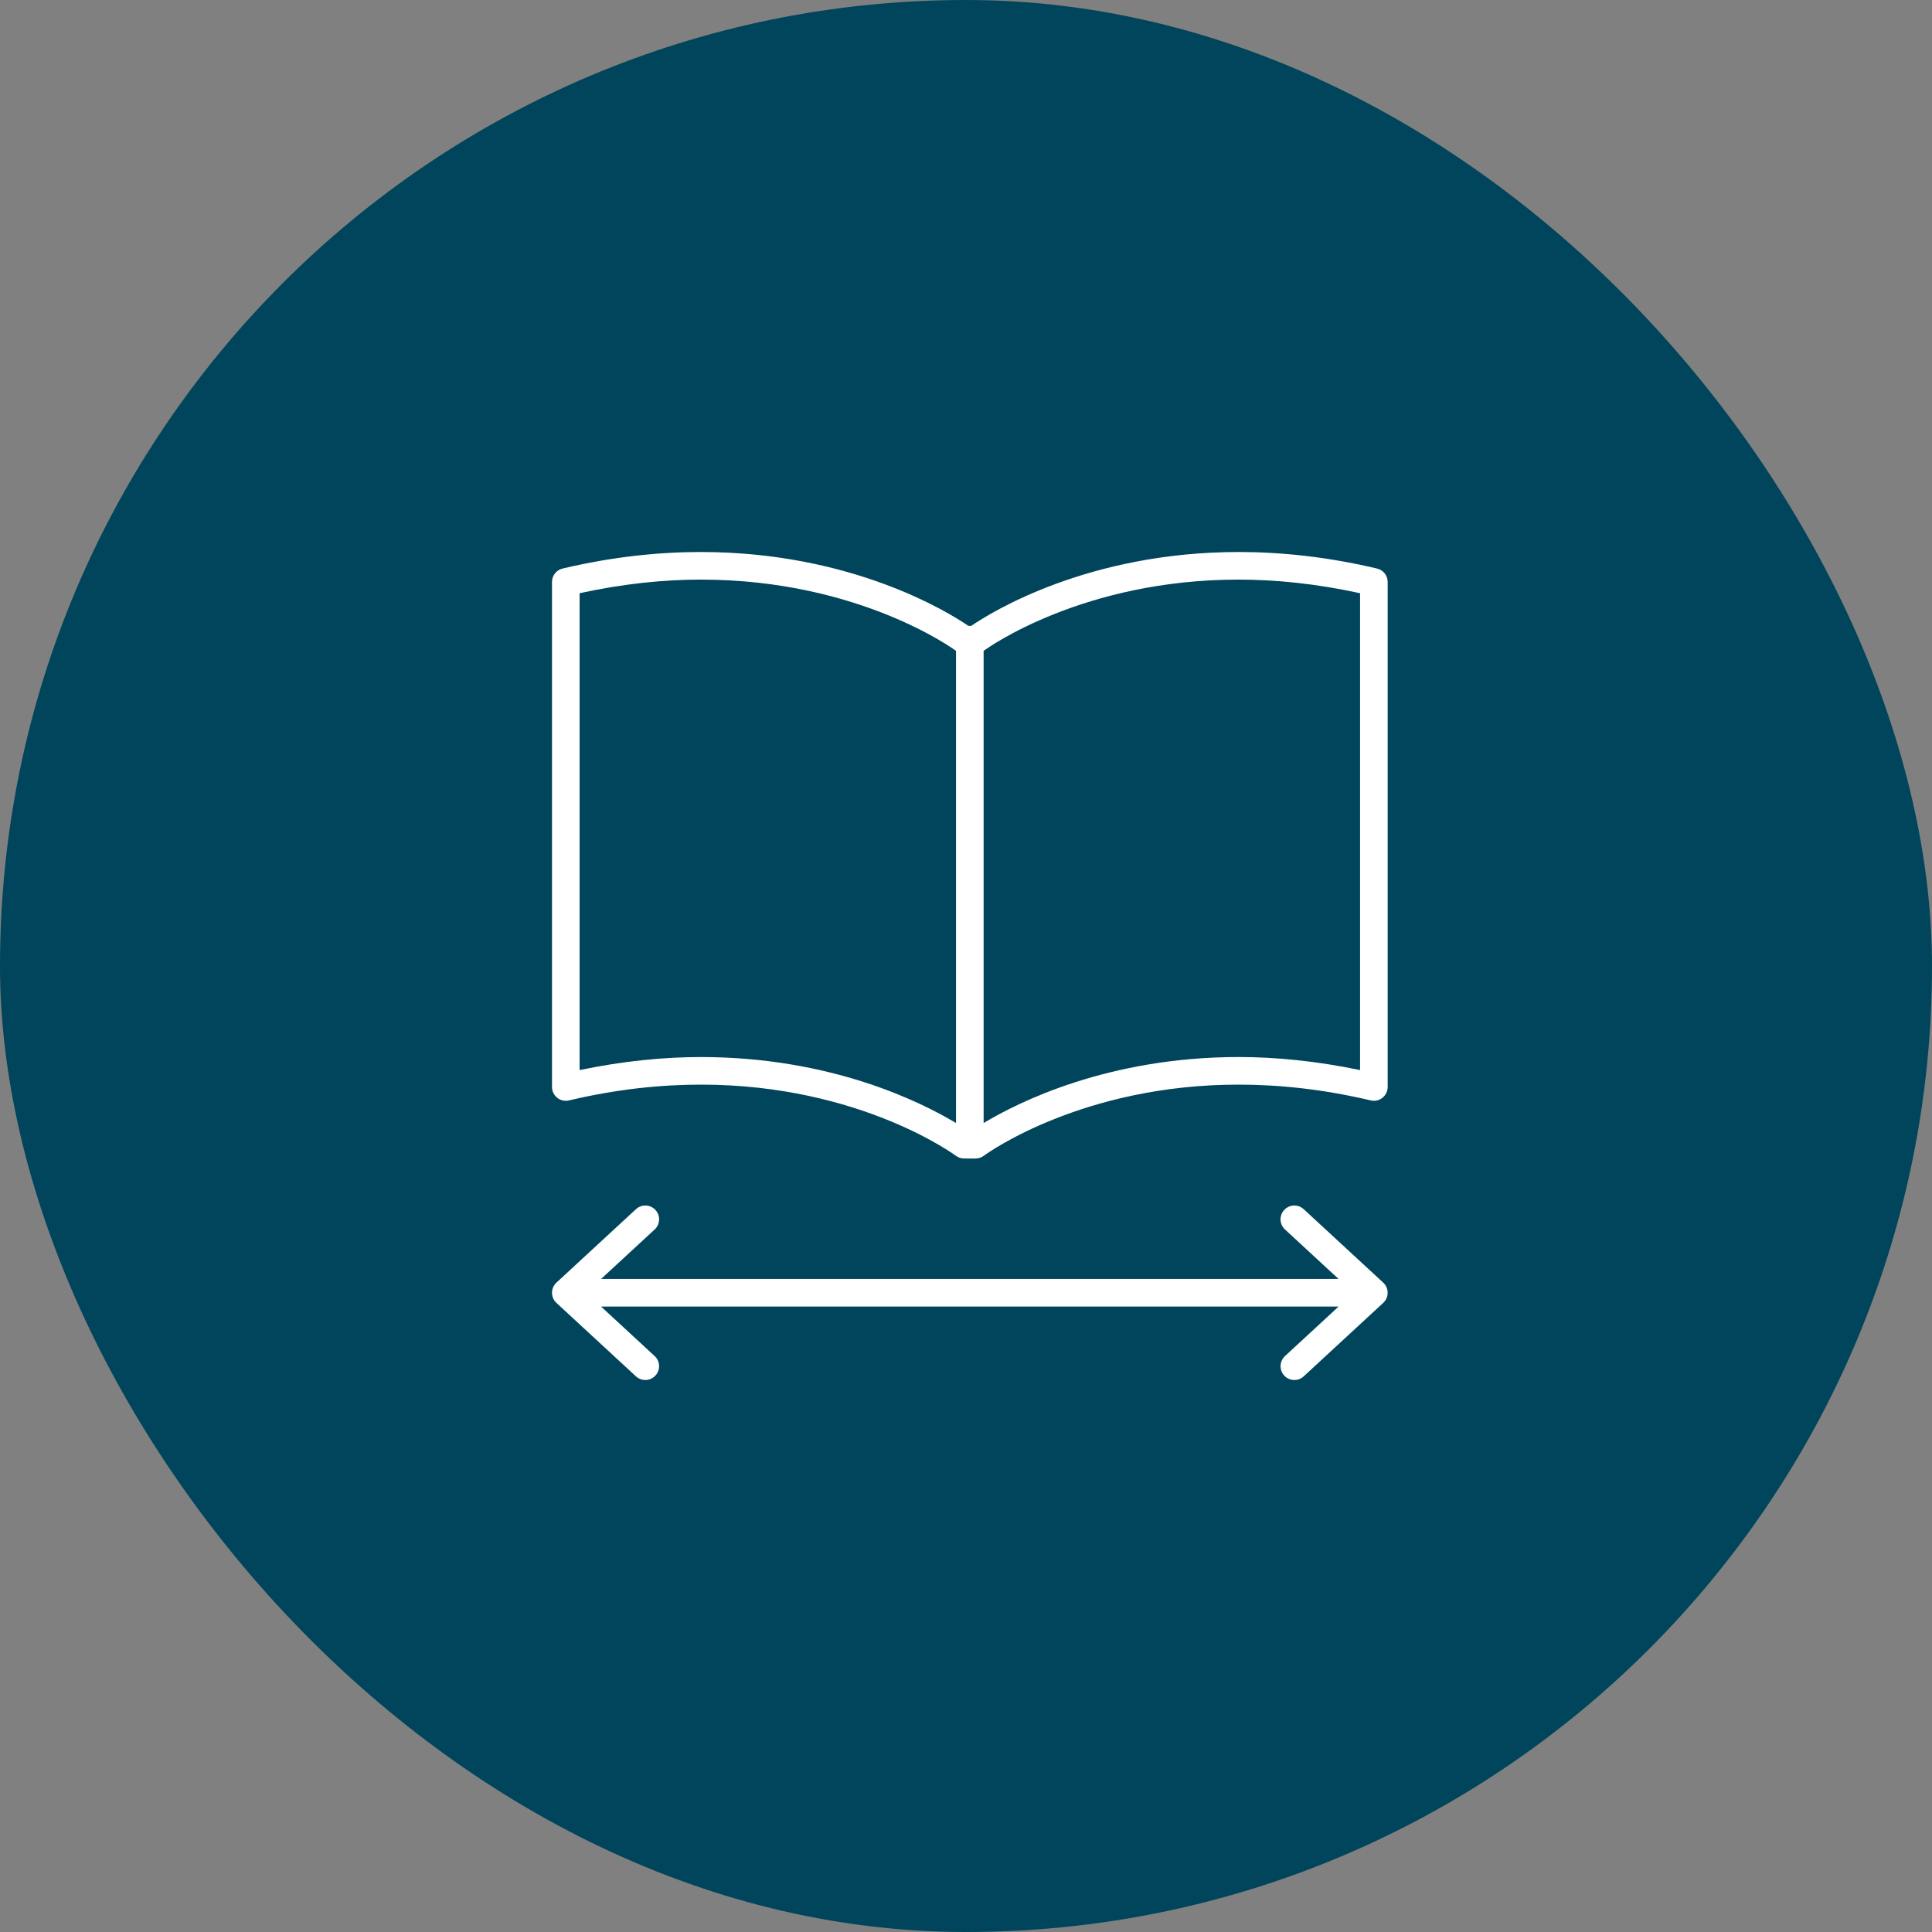
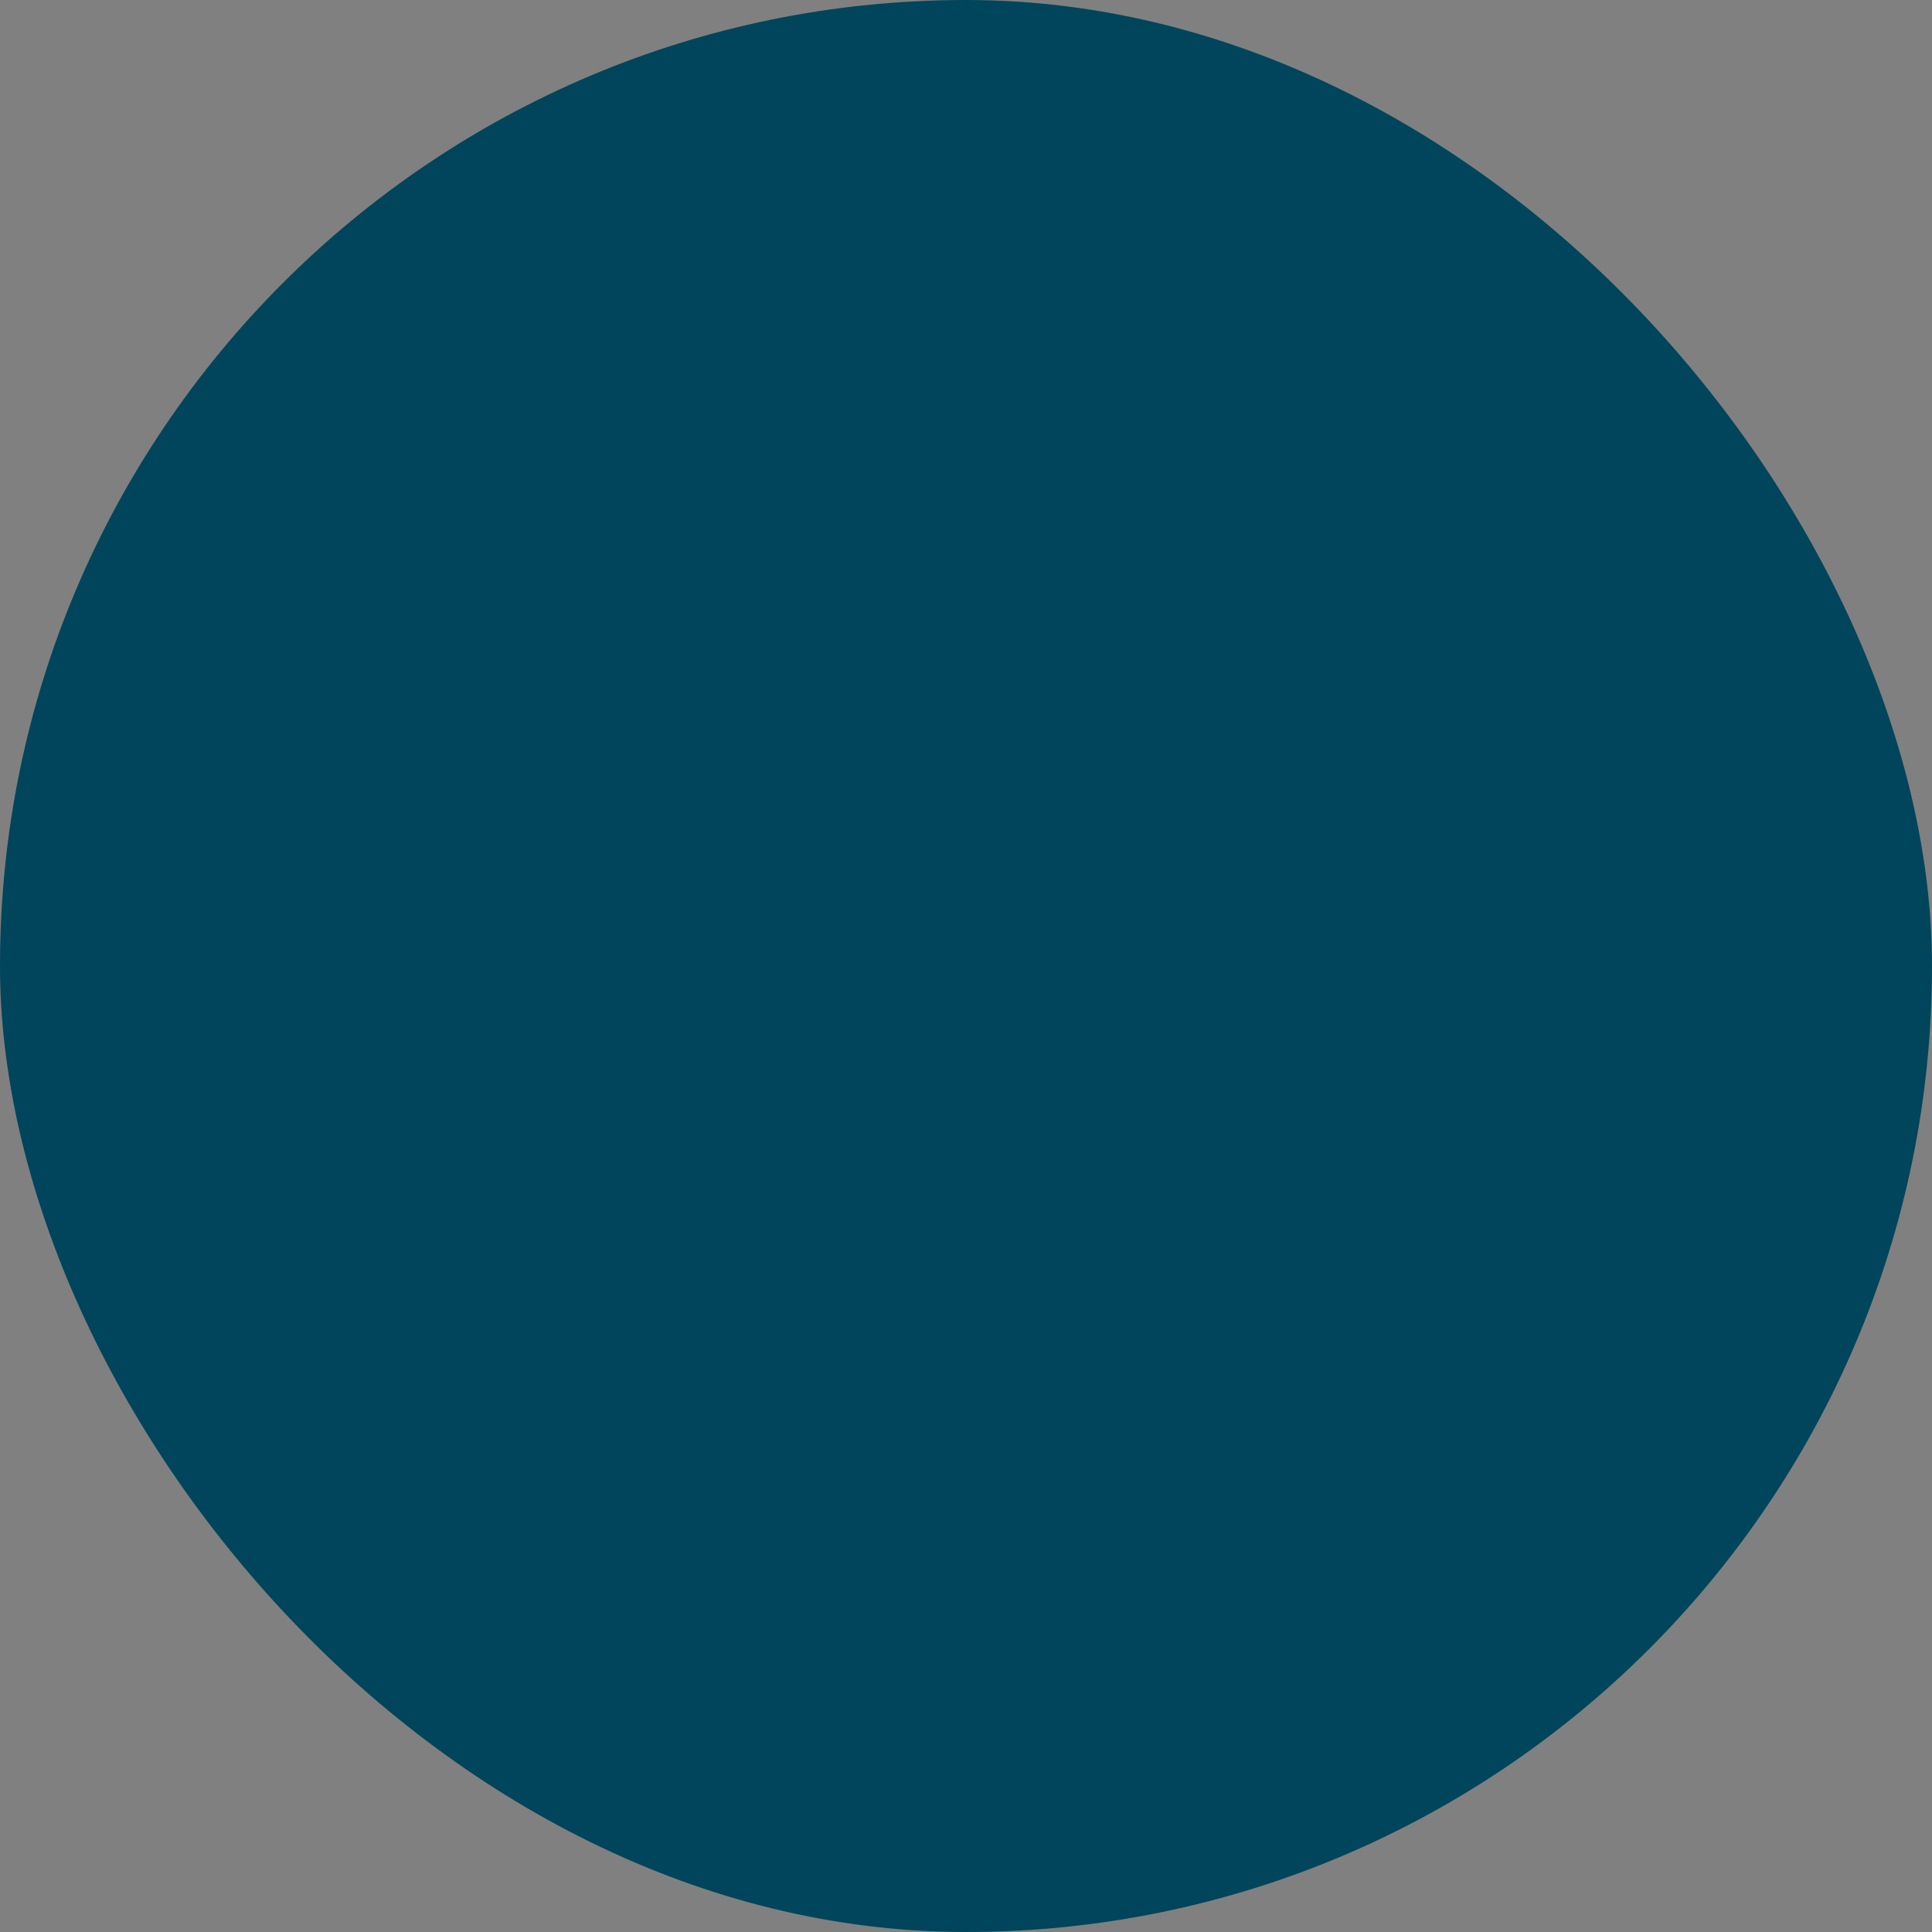
<svg xmlns="http://www.w3.org/2000/svg" width="140" height="140" viewBox="0 0 140 140" fill="none">
  <rect x="0" y="0" width="140" height="140" fill="#808080" stroke="none" />
  <rect width="140" height="140" rx="70" fill="#00455B" />
-   <path d="M99.784 41.198C96.169 40.343 92.813 40 89.759 40C78.812 40.004 71.801 44.382 70.377 45.354H70.176C68.752 44.382 61.741 40.004 50.794 40C47.74 40 44.384 40.343 40.77 41.198C40.317 41.305 40 41.706 40 42.171V78.767C40 79.074 40.139 79.361 40.38 79.551C40.621 79.742 40.932 79.811 41.231 79.74C44.692 78.922 47.891 78.596 50.795 78.596C56.603 78.596 61.24 79.9 64.42 81.199C66.01 81.848 67.234 82.496 68.054 82.976C68.464 83.216 68.773 83.415 68.976 83.551C69.078 83.619 69.153 83.671 69.201 83.705L69.253 83.742L69.264 83.75C69.439 83.881 69.645 83.95 69.863 83.95H70.692C70.91 83.95 71.117 83.881 71.291 83.75L71.302 83.742C71.63 83.501 78.513 78.592 89.76 78.596C92.664 78.596 95.863 78.922 99.325 79.74C99.624 79.811 99.935 79.742 100.176 79.551C100.417 79.36 100.556 79.074 100.556 78.767V42.171C100.556 41.706 100.239 41.305 99.786 41.198H99.784ZM69.277 81.38C66.748 79.859 60.238 76.6 50.794 76.597C48.093 76.597 45.143 76.888 42 77.542V42.986C45.163 42.297 48.11 42 50.794 42C56.602 42 61.239 43.304 64.419 44.603C66.009 45.252 67.233 45.9 68.053 46.38C68.463 46.62 68.772 46.819 68.975 46.955C69.077 47.023 69.152 47.075 69.2 47.109L69.252 47.146L69.263 47.154C69.263 47.154 69.273 47.158 69.277 47.161V81.38ZM98.554 77.541C95.411 76.888 92.461 76.596 89.759 76.596C80.316 76.599 73.806 79.858 71.277 81.379V47.161C71.277 47.161 71.287 47.157 71.291 47.154L71.302 47.146C71.63 46.905 78.513 41.996 89.76 42C92.445 42 95.392 42.297 98.555 42.986V77.541H98.554Z" fill="white" />
-   <path d="M94.471 87.622C94.065 87.247 93.433 87.272 93.058 87.678C92.683 88.084 92.708 88.716 93.114 89.091L96.997 92.678H43.556L47.44 89.091C47.846 88.716 47.871 88.084 47.496 87.678C47.121 87.272 46.489 87.247 46.083 87.622L40.321 92.944C40.116 93.133 40 93.4 40 93.679C40 93.958 40.117 94.225 40.321 94.413L46.082 99.735C46.488 100.11 47.12 100.085 47.495 99.679C47.87 99.273 47.845 98.641 47.439 98.266L43.556 94.679H96.998L93.115 98.266C92.709 98.641 92.684 99.273 93.059 99.679C93.434 100.085 94.066 100.11 94.472 99.735L100.233 94.413C100.437 94.224 100.554 93.957 100.554 93.679C100.554 93.401 100.437 93.133 100.233 92.944L94.472 87.622H94.471Z" fill="white" />
</svg>